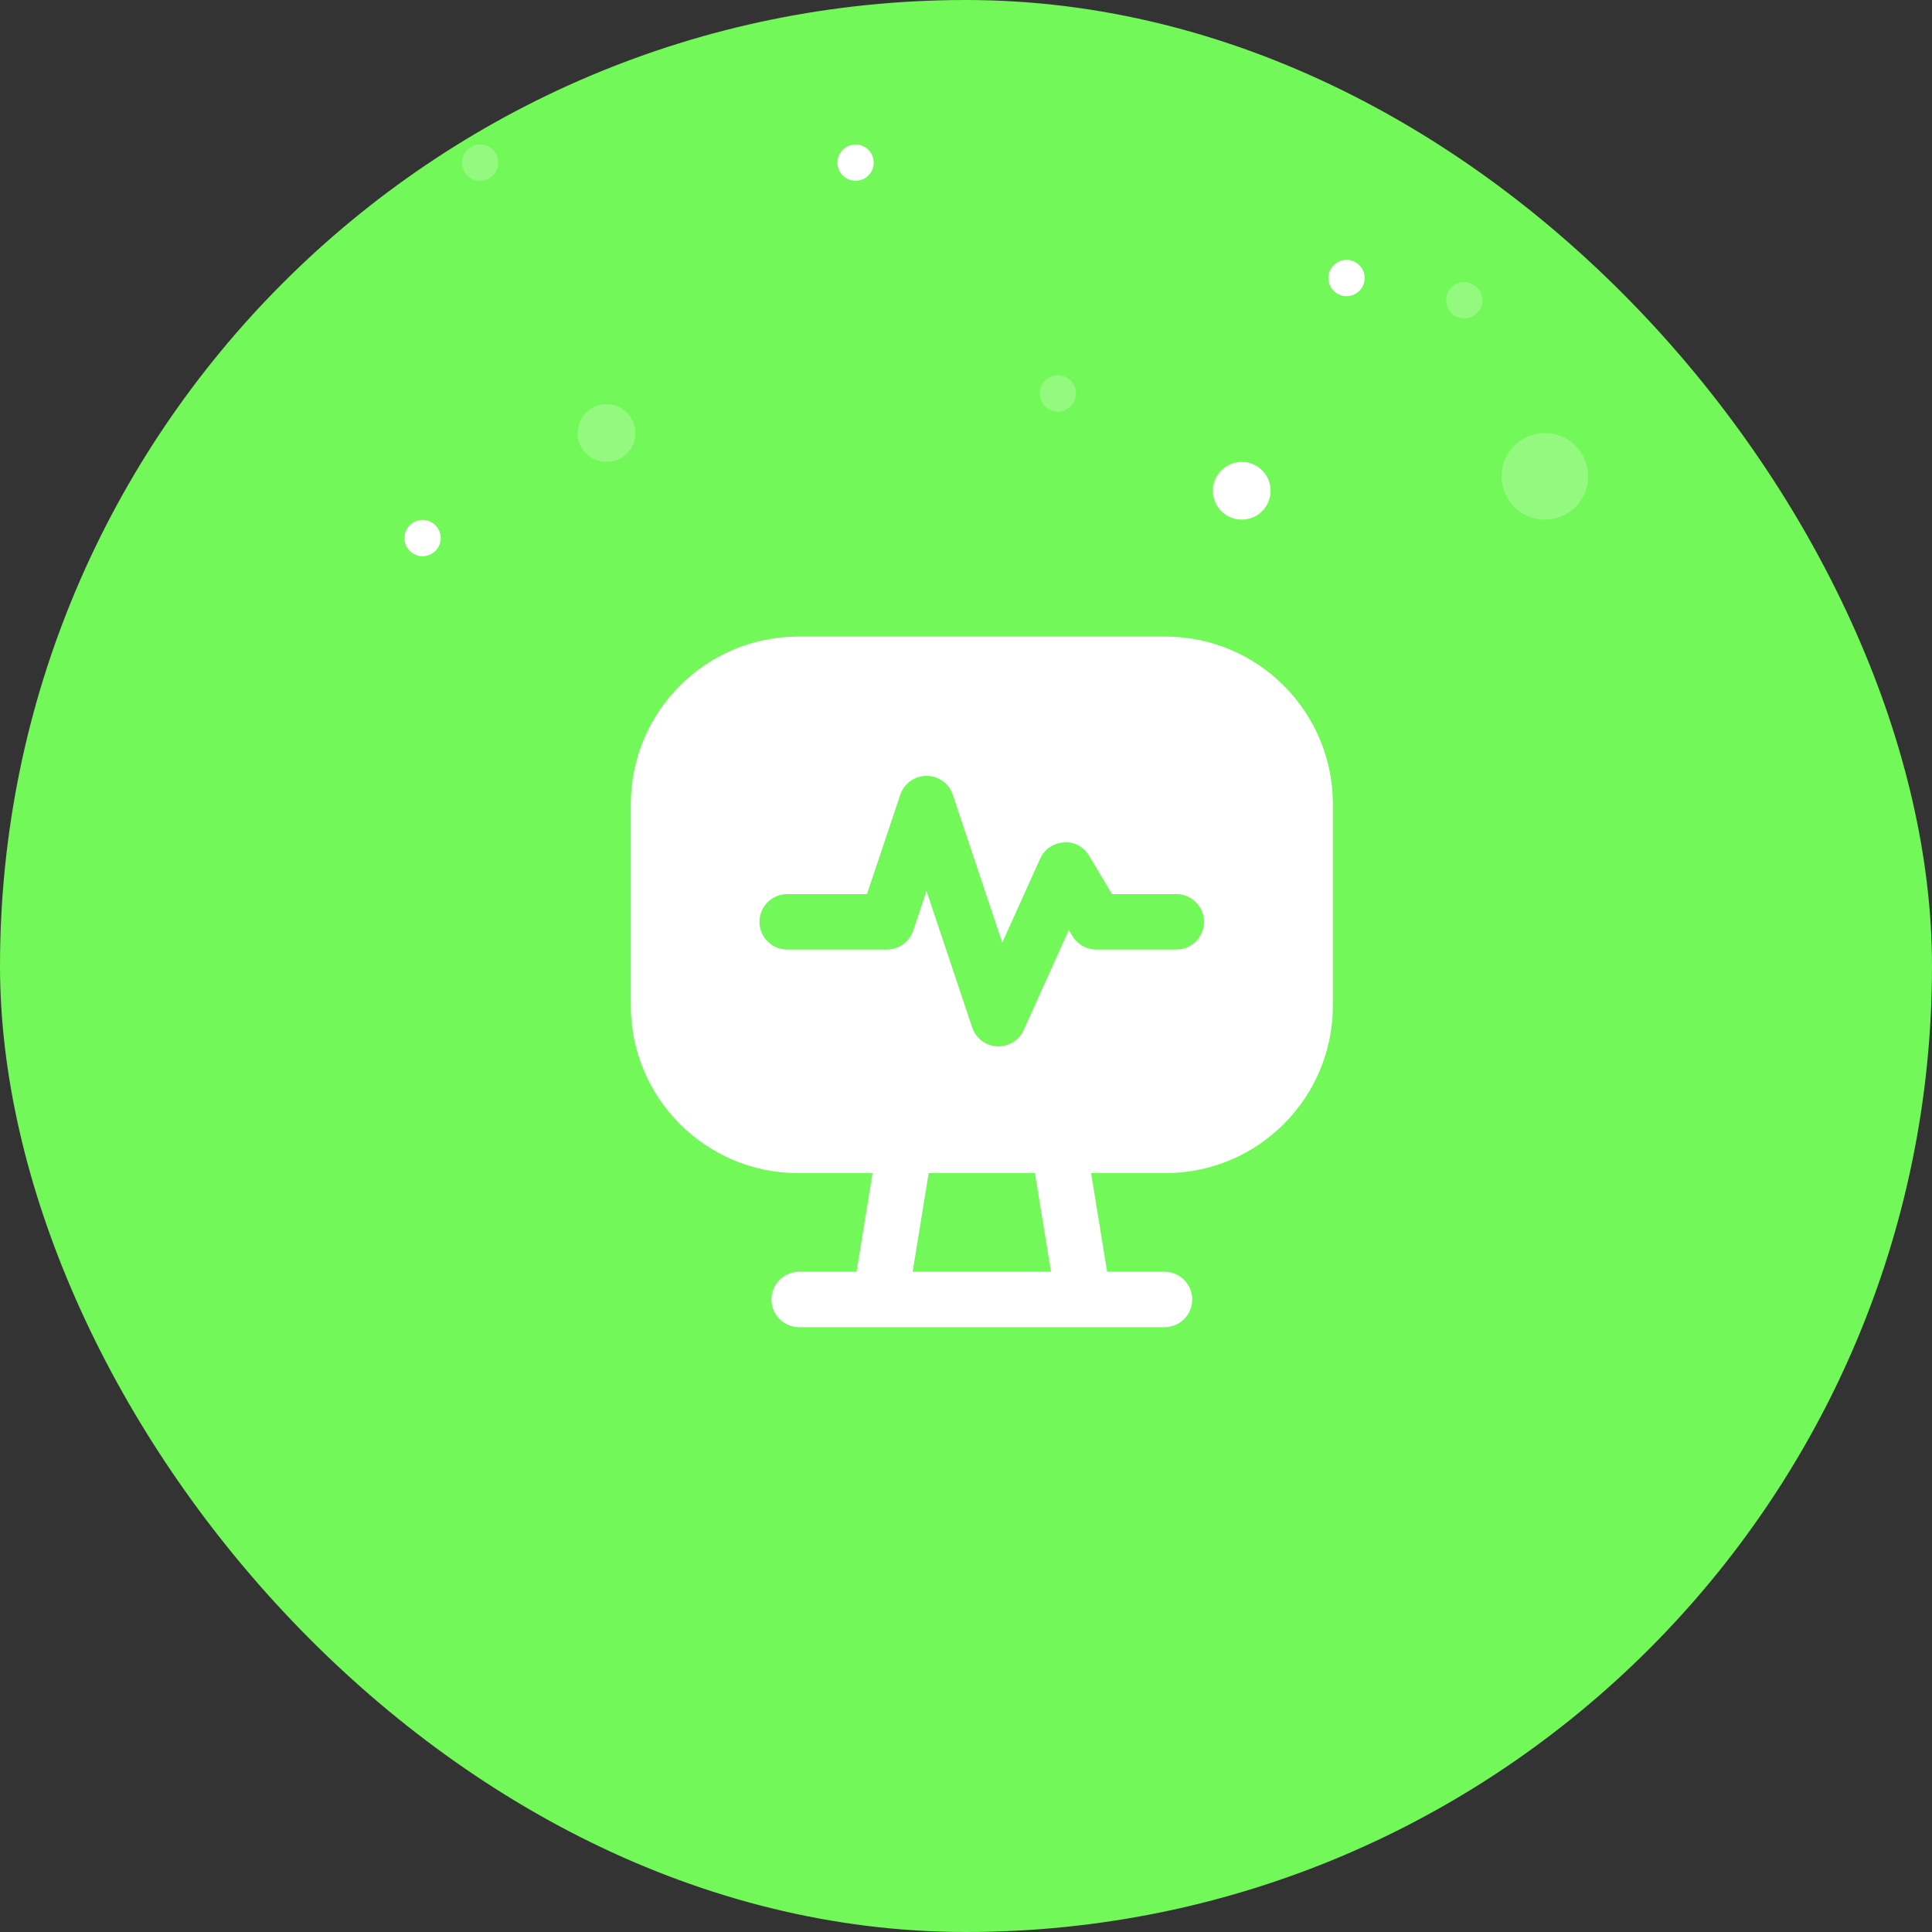
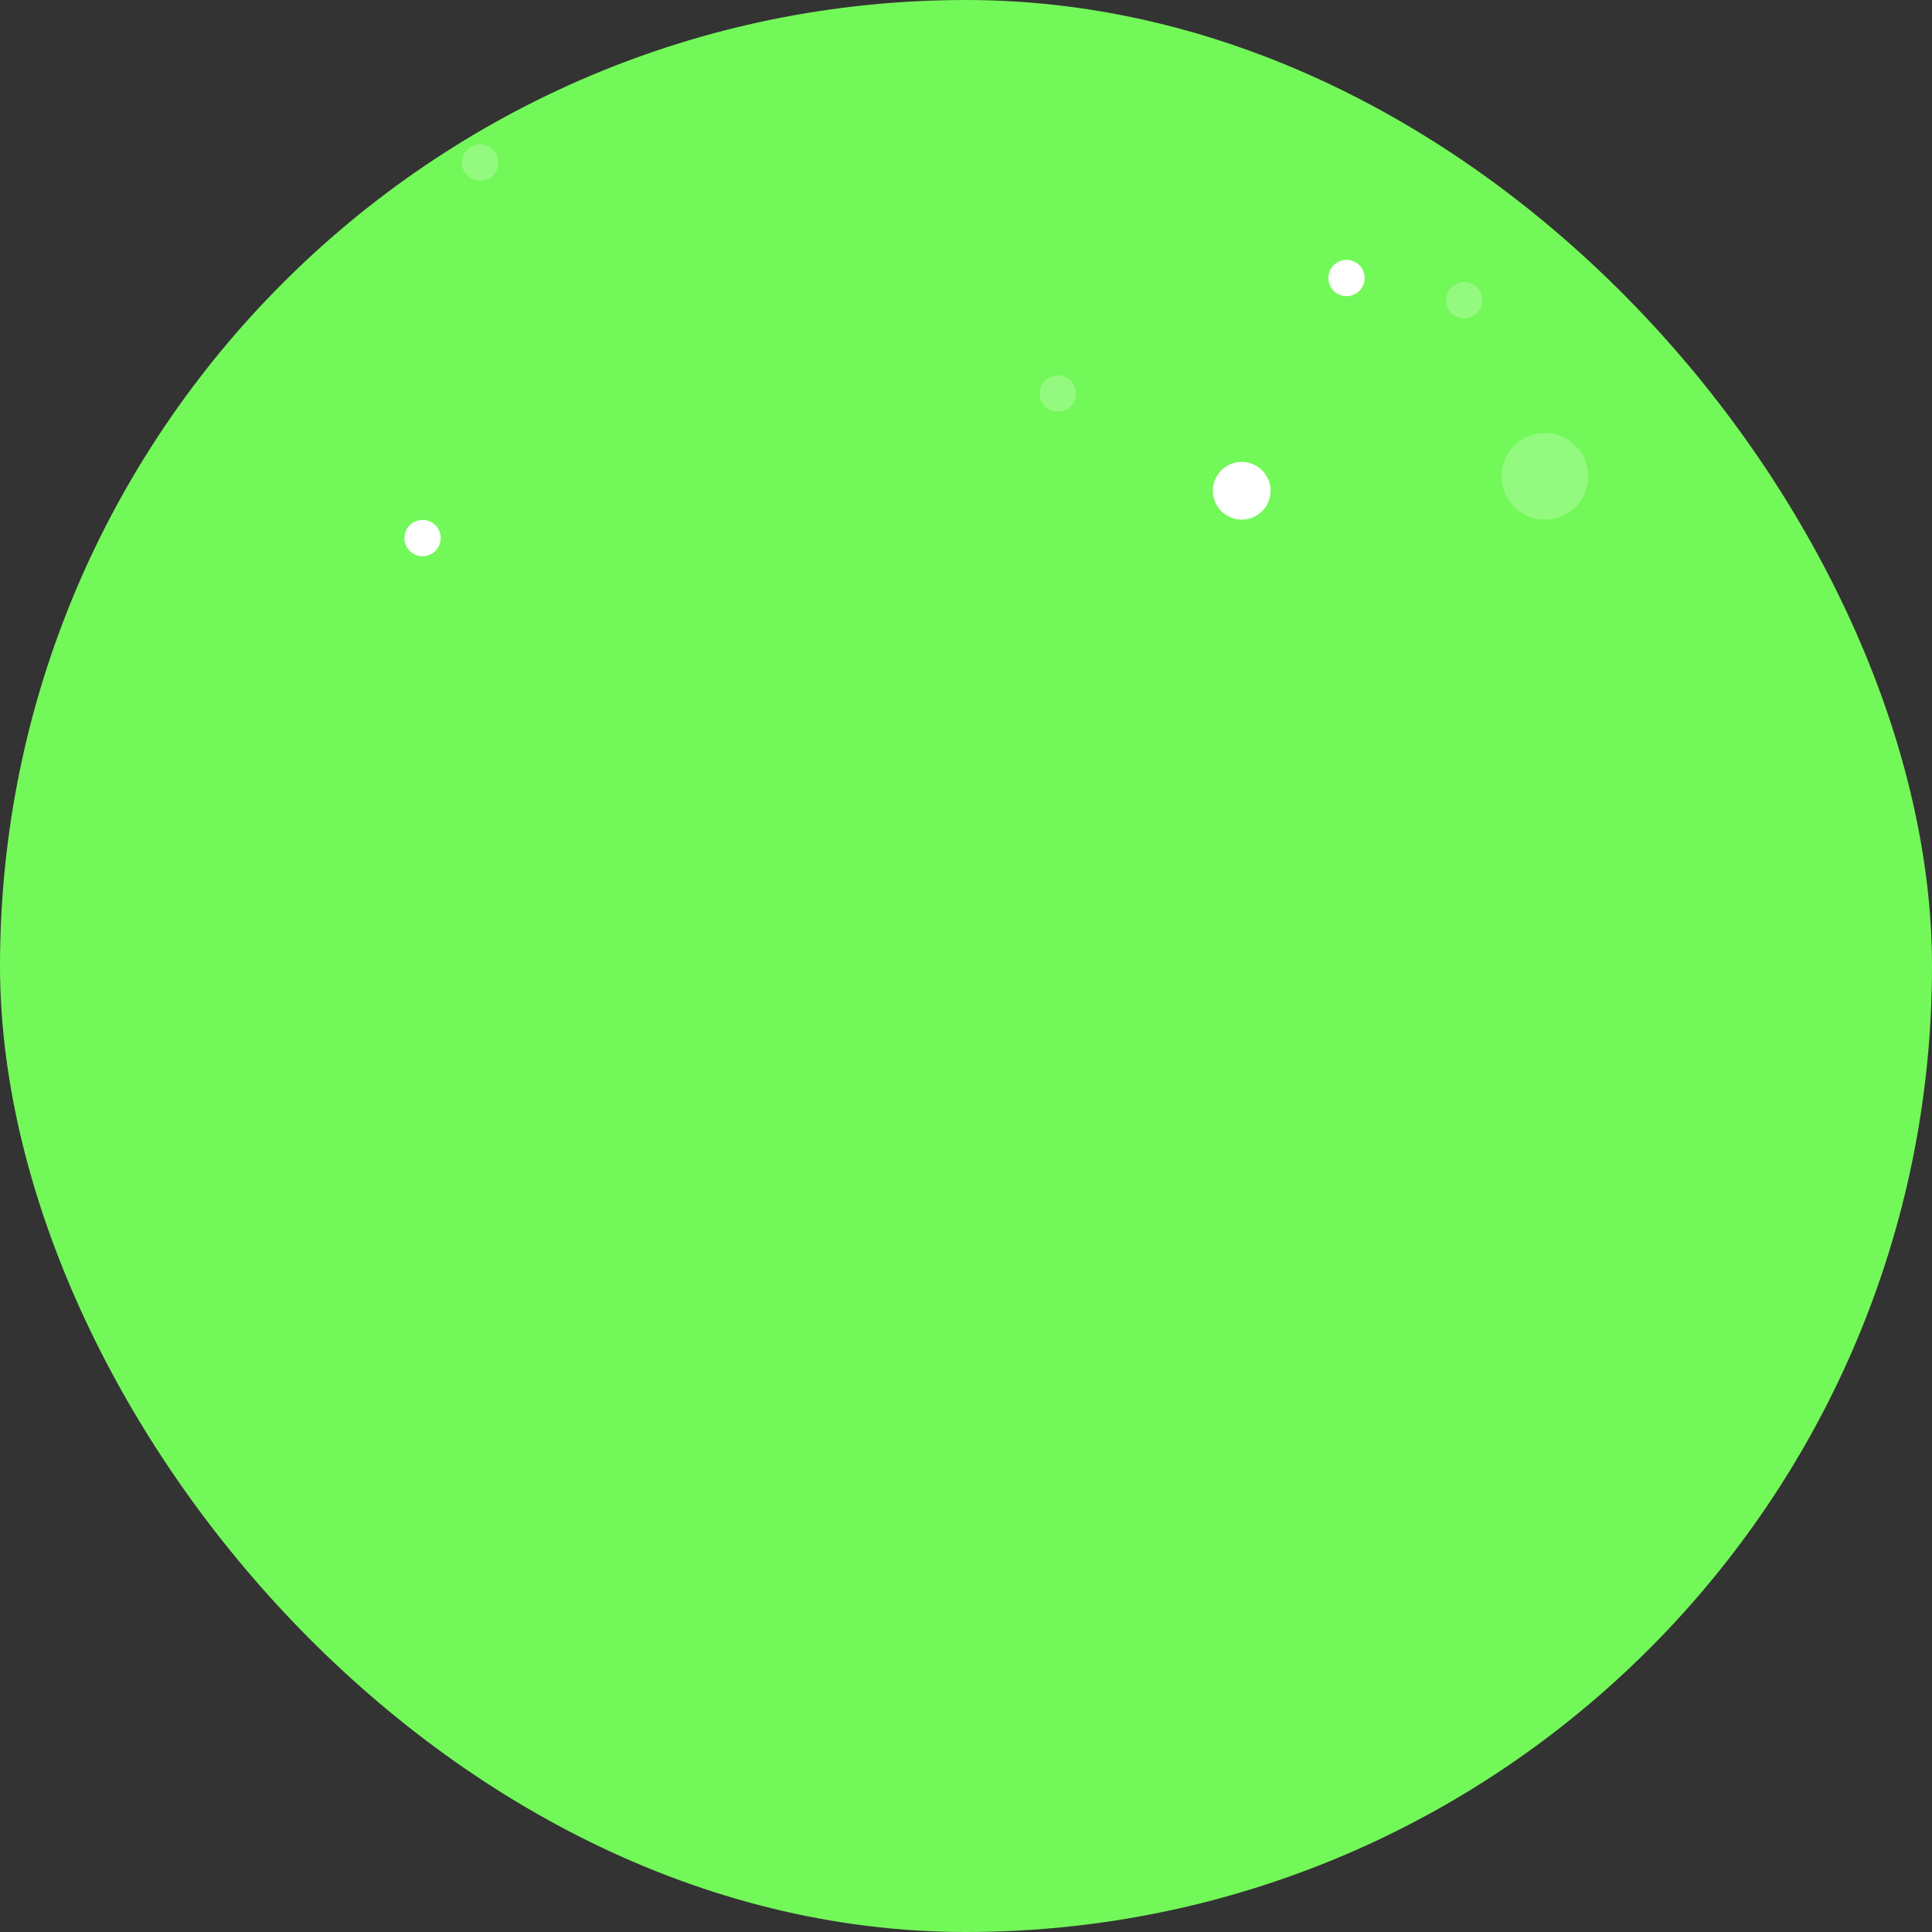
<svg xmlns="http://www.w3.org/2000/svg" width="61" height="61" viewBox="0 0 61 61" fill="none">
  <rect x="0" y="0" width="61" height="61" fill="#333333" stroke="none" />
  <rect width="61" height="61" rx="30.5" fill="#73F859" />
  <circle cx="42.514" cy="8.778" r="0.573" fill="white" />
  <circle cx="13.342" cy="16.989" r="0.573" fill="white" />
  <circle cx="39.206" cy="15.495" r="0.911" fill="white" />
  <circle cx="33.4" cy="12.424" r="0.573" fill="white" fill-opacity="0.23" />
  <circle cx="46.232" cy="9.48" r="0.573" fill="white" fill-opacity="0.23" />
  <circle cx="15.159" cy="5.135" r="0.573" fill="white" fill-opacity="0.23" />
  <circle cx="48.776" cy="15.04" r="1.367" fill="white" fill-opacity="0.23" />
-   <circle cx="19.149" cy="13.674" r="0.911" fill="white" fill-opacity="0.23" />
-   <circle cx="27.013" cy="5.135" r="0.573" fill="white" />
-   <path fill-rule="evenodd" clip-rule="evenodd" d="M37.141 29.981H34.612C34.303 29.981 34.018 29.818 33.859 29.554L33.746 29.362L32.322 32.522C32.181 32.837 31.867 33.037 31.525 33.037C31.51 33.037 31.495 33.037 31.48 33.036C31.121 33.019 30.809 32.781 30.695 32.44L29.252 28.129L28.832 29.383C28.712 29.74 28.378 29.981 28.003 29.981H24.855C24.372 29.981 23.98 29.589 23.98 29.106C23.98 28.622 24.372 28.23 24.855 28.23H27.373L28.424 25.095C28.544 24.738 28.878 24.497 29.253 24.497C29.63 24.497 29.965 24.738 30.083 25.095L31.645 29.764L32.84 27.113C32.974 26.815 33.262 26.617 33.588 26.598C33.934 26.573 34.224 26.744 34.39 27.024L35.109 28.23H37.141C37.624 28.23 38.016 28.622 38.016 29.106C38.016 29.589 37.624 29.981 37.141 29.981ZM28.816 40.154L29.322 37.039H32.676L33.183 40.154H28.816ZM36.8 20.099H25.201C22.287 20.099 19.917 22.471 19.917 25.385V31.754C19.917 34.668 22.287 37.039 25.201 37.039H27.549L27.043 40.154H25.231C24.748 40.154 24.356 40.546 24.356 41.029C24.356 41.512 24.748 41.904 25.231 41.904H36.768C37.251 41.904 37.643 41.512 37.643 41.029C37.643 40.546 37.251 40.154 36.768 40.154H34.956L34.45 37.039H36.8C39.713 37.039 42.083 34.668 42.083 31.754V25.385C42.083 22.471 39.713 20.099 36.8 20.099Z" fill="white" />
</svg>